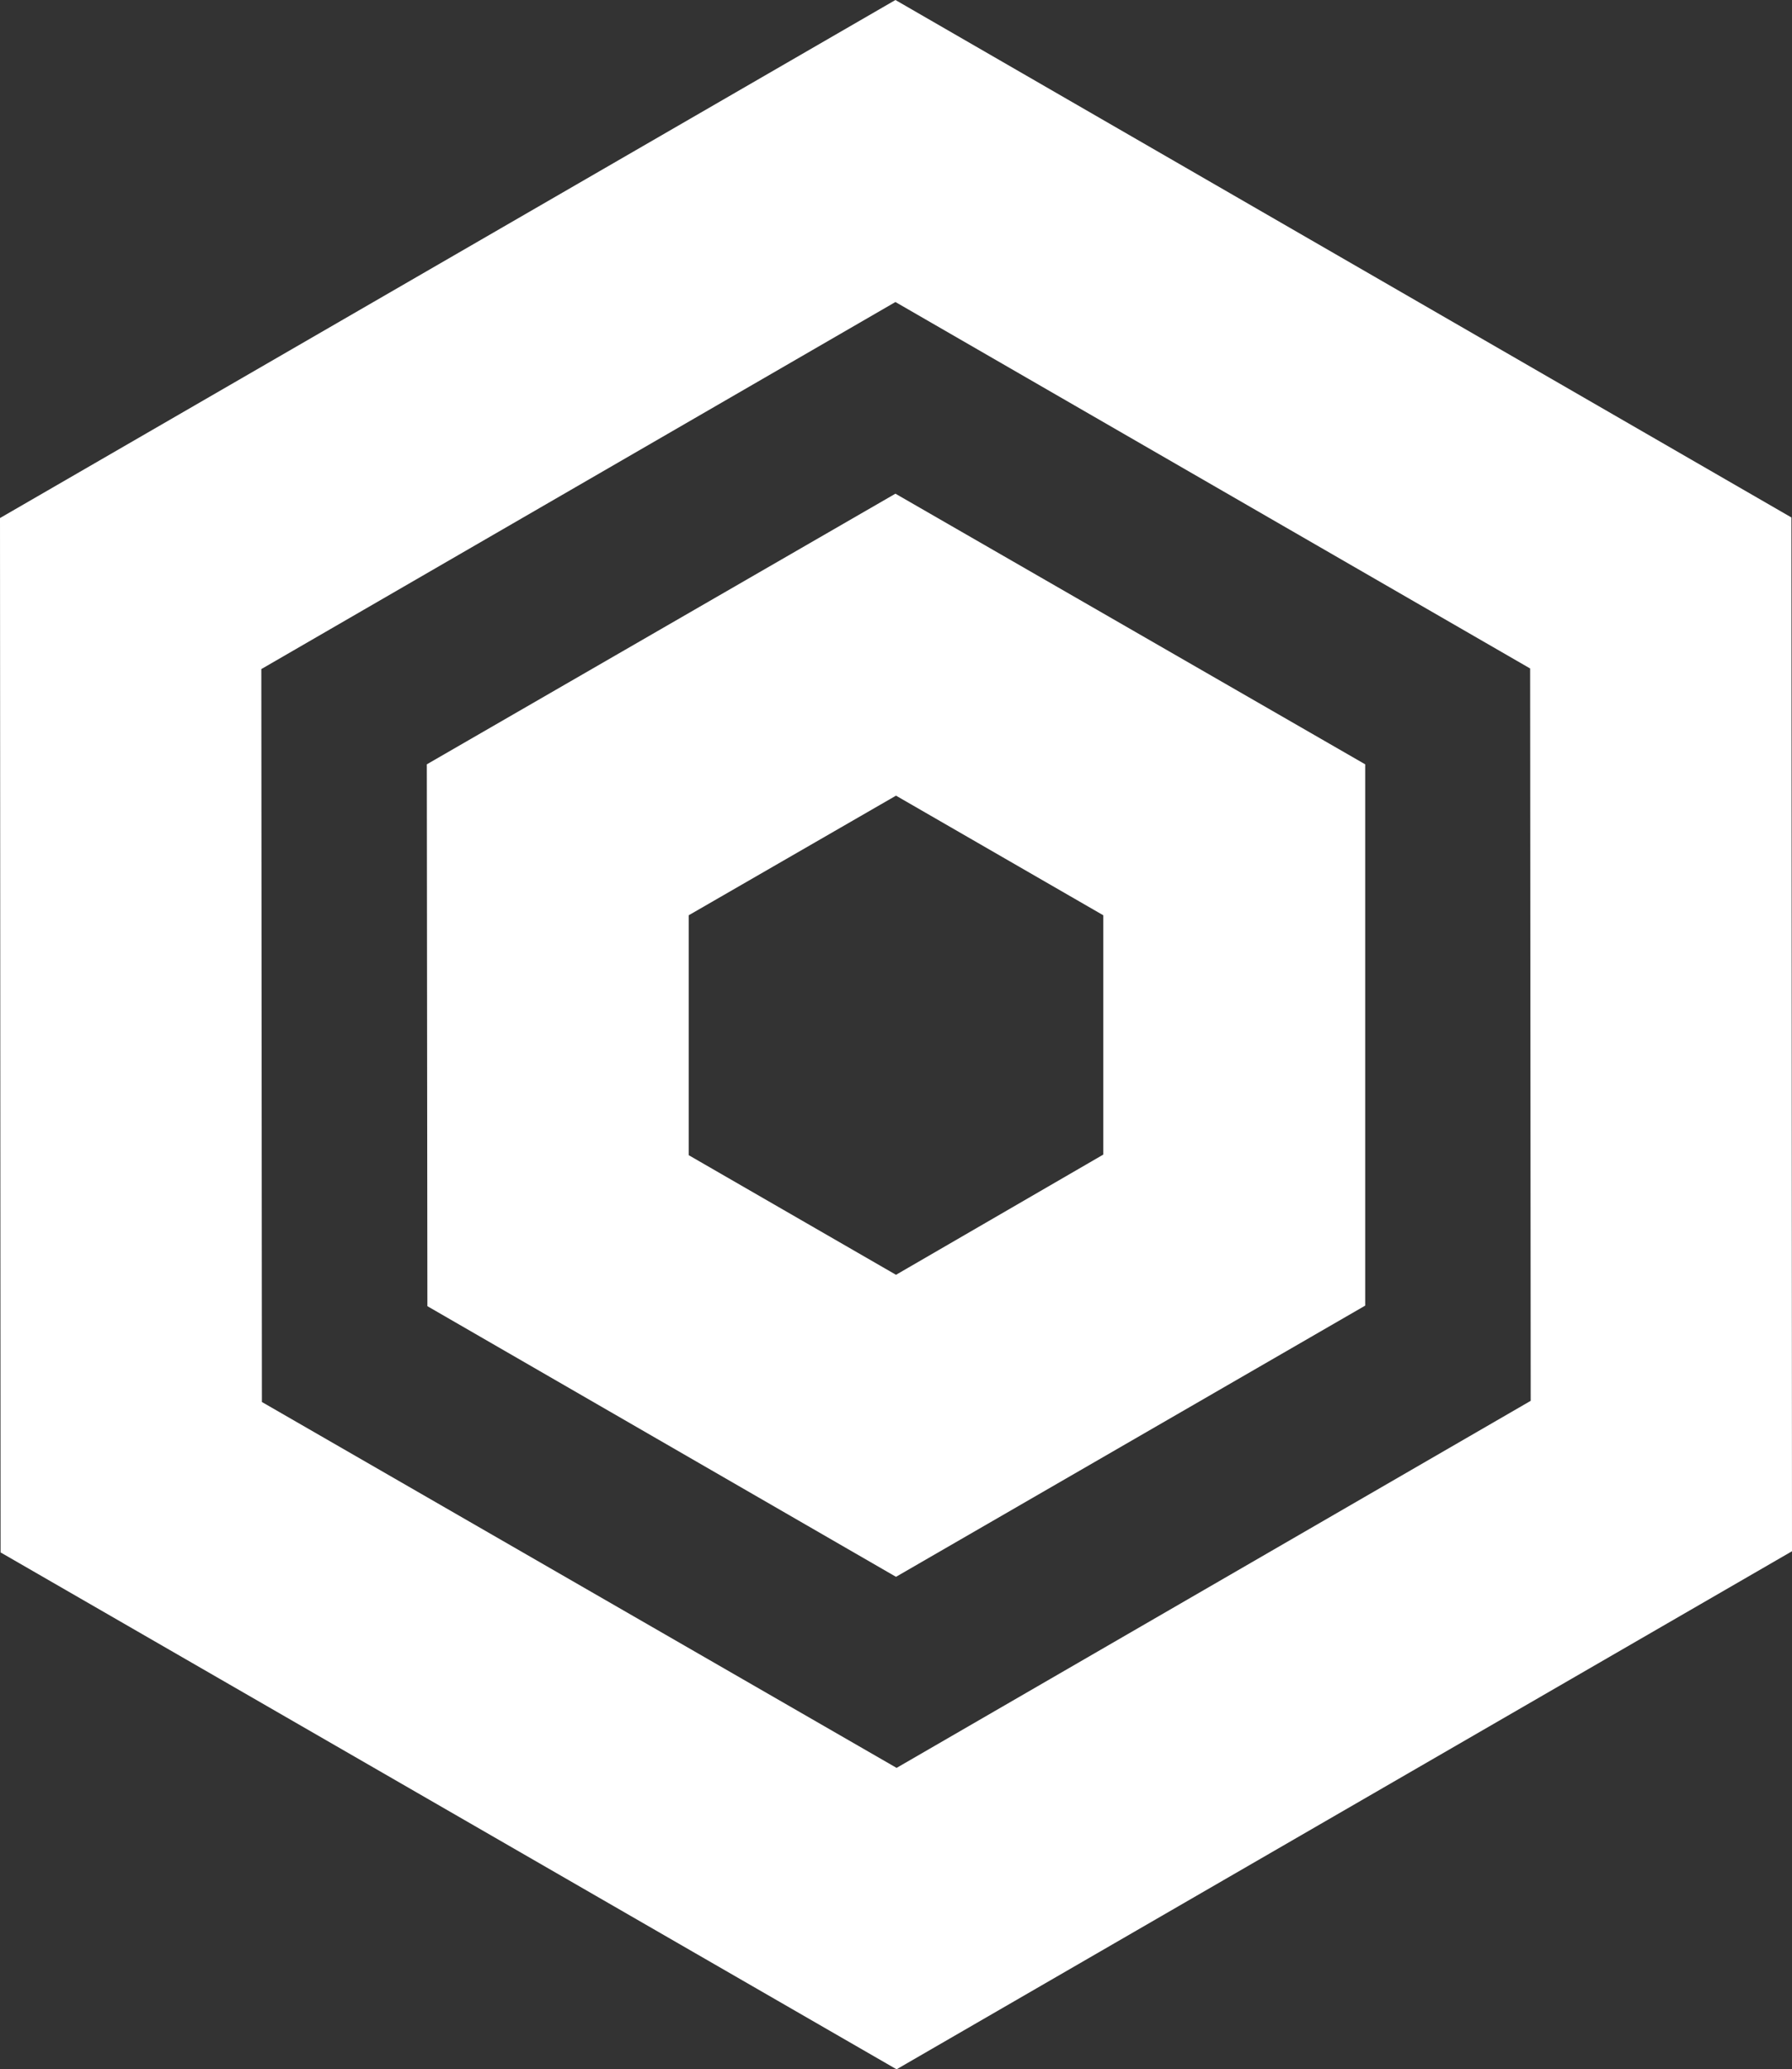
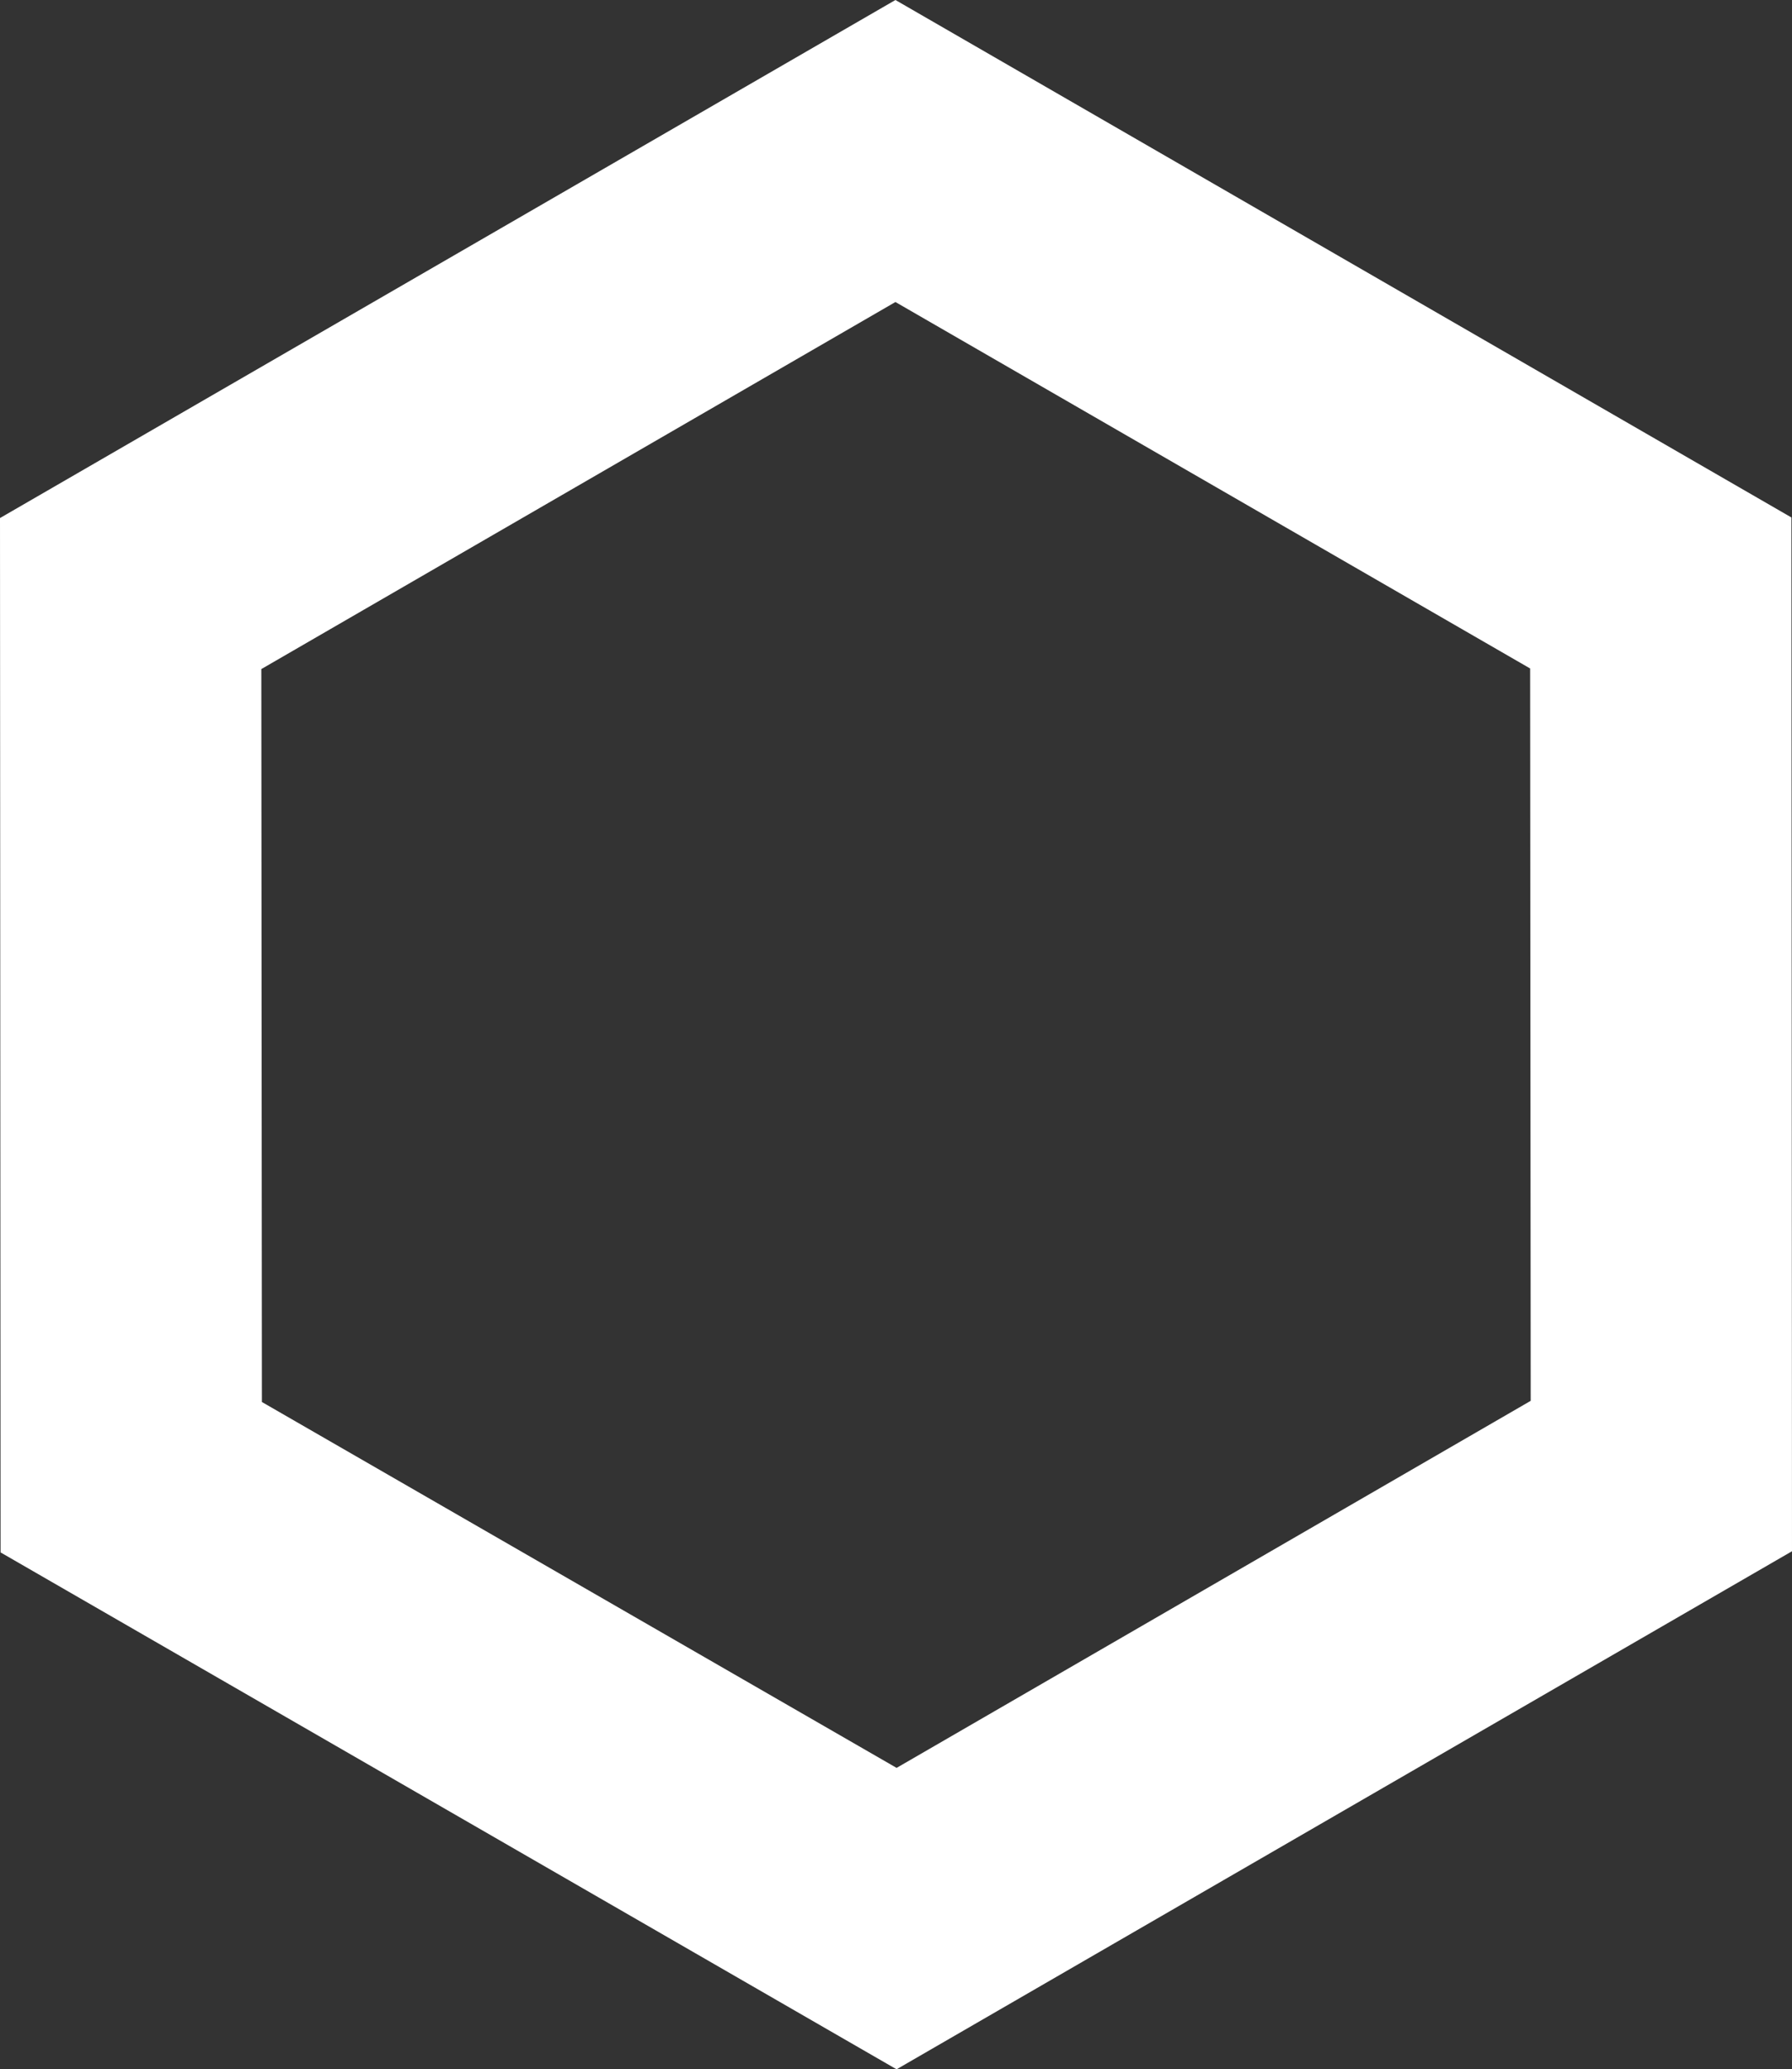
<svg xmlns="http://www.w3.org/2000/svg" version="1.1" width="69.17" height="79.861" viewBox="992.085 343.569 69.17 79.861">
  <rect x="992.085" y="343.569" width="69.17" height="79.861" fill="#333333" stroke="none" />
  <g fill="#ffffff" fill-rule="nonzero" stroke="none" stroke-width="1" stroke-linecap="butt" stroke-linejoin="miter" stroke-miterlimit="10" font-family="none" font-weight="none" font-size="none">
    <g id="Group-1">
      <g id="Group-1-1">
        <path d="M1026.692,423.431l-34.585,-19.949l-0.022,-39.92l34.563,-19.993l34.585,19.971l0.022,39.897zM1002.194,397.677l24.499,14.121l24.476,-14.166l-0.022,-28.264l-24.499,-14.143l-24.476,14.166z" id="CompoundPath-1" />
-         <path d="M1026.67,404.424l-18.088,-10.445l-0.022,-20.912l18.088,-10.445l18.133,10.445v20.89zM1018.668,388.151l8.002,4.617l8.002,-4.64v-9.235l-8.002,-4.617l-8.002,4.617z" id="CompoundPath-1-1" />
      </g>
    </g>
  </g>
</svg>